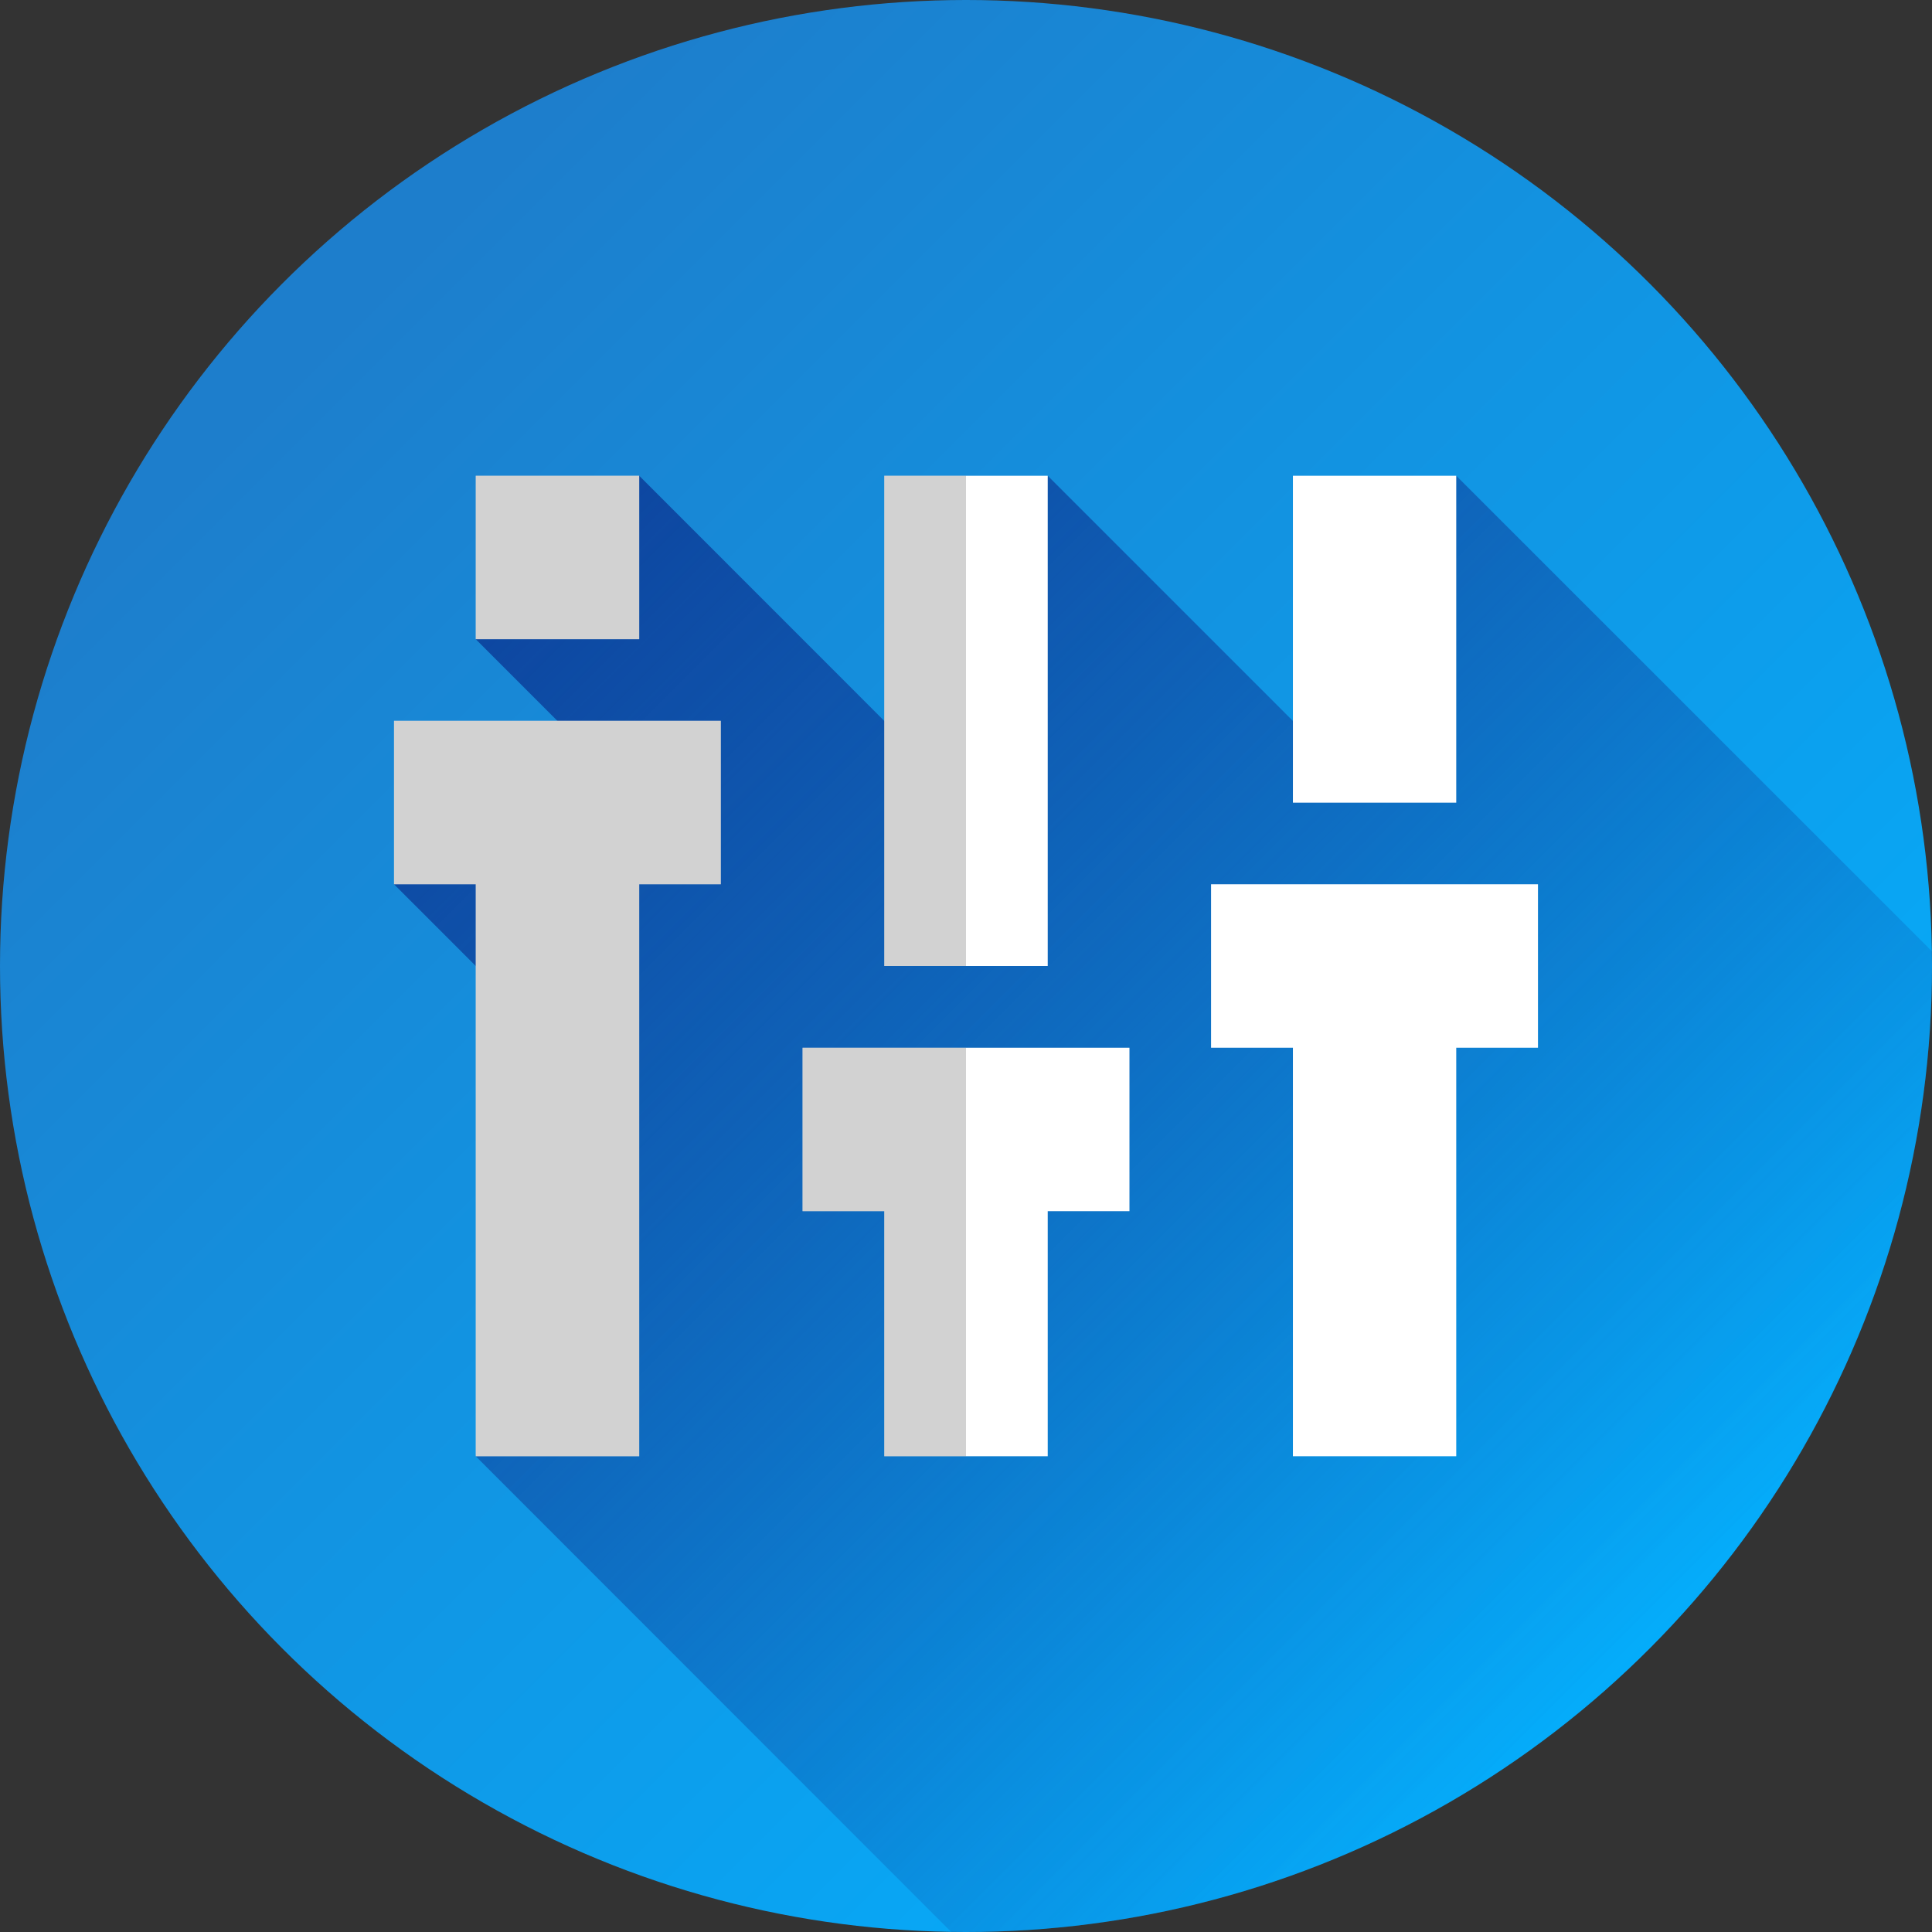
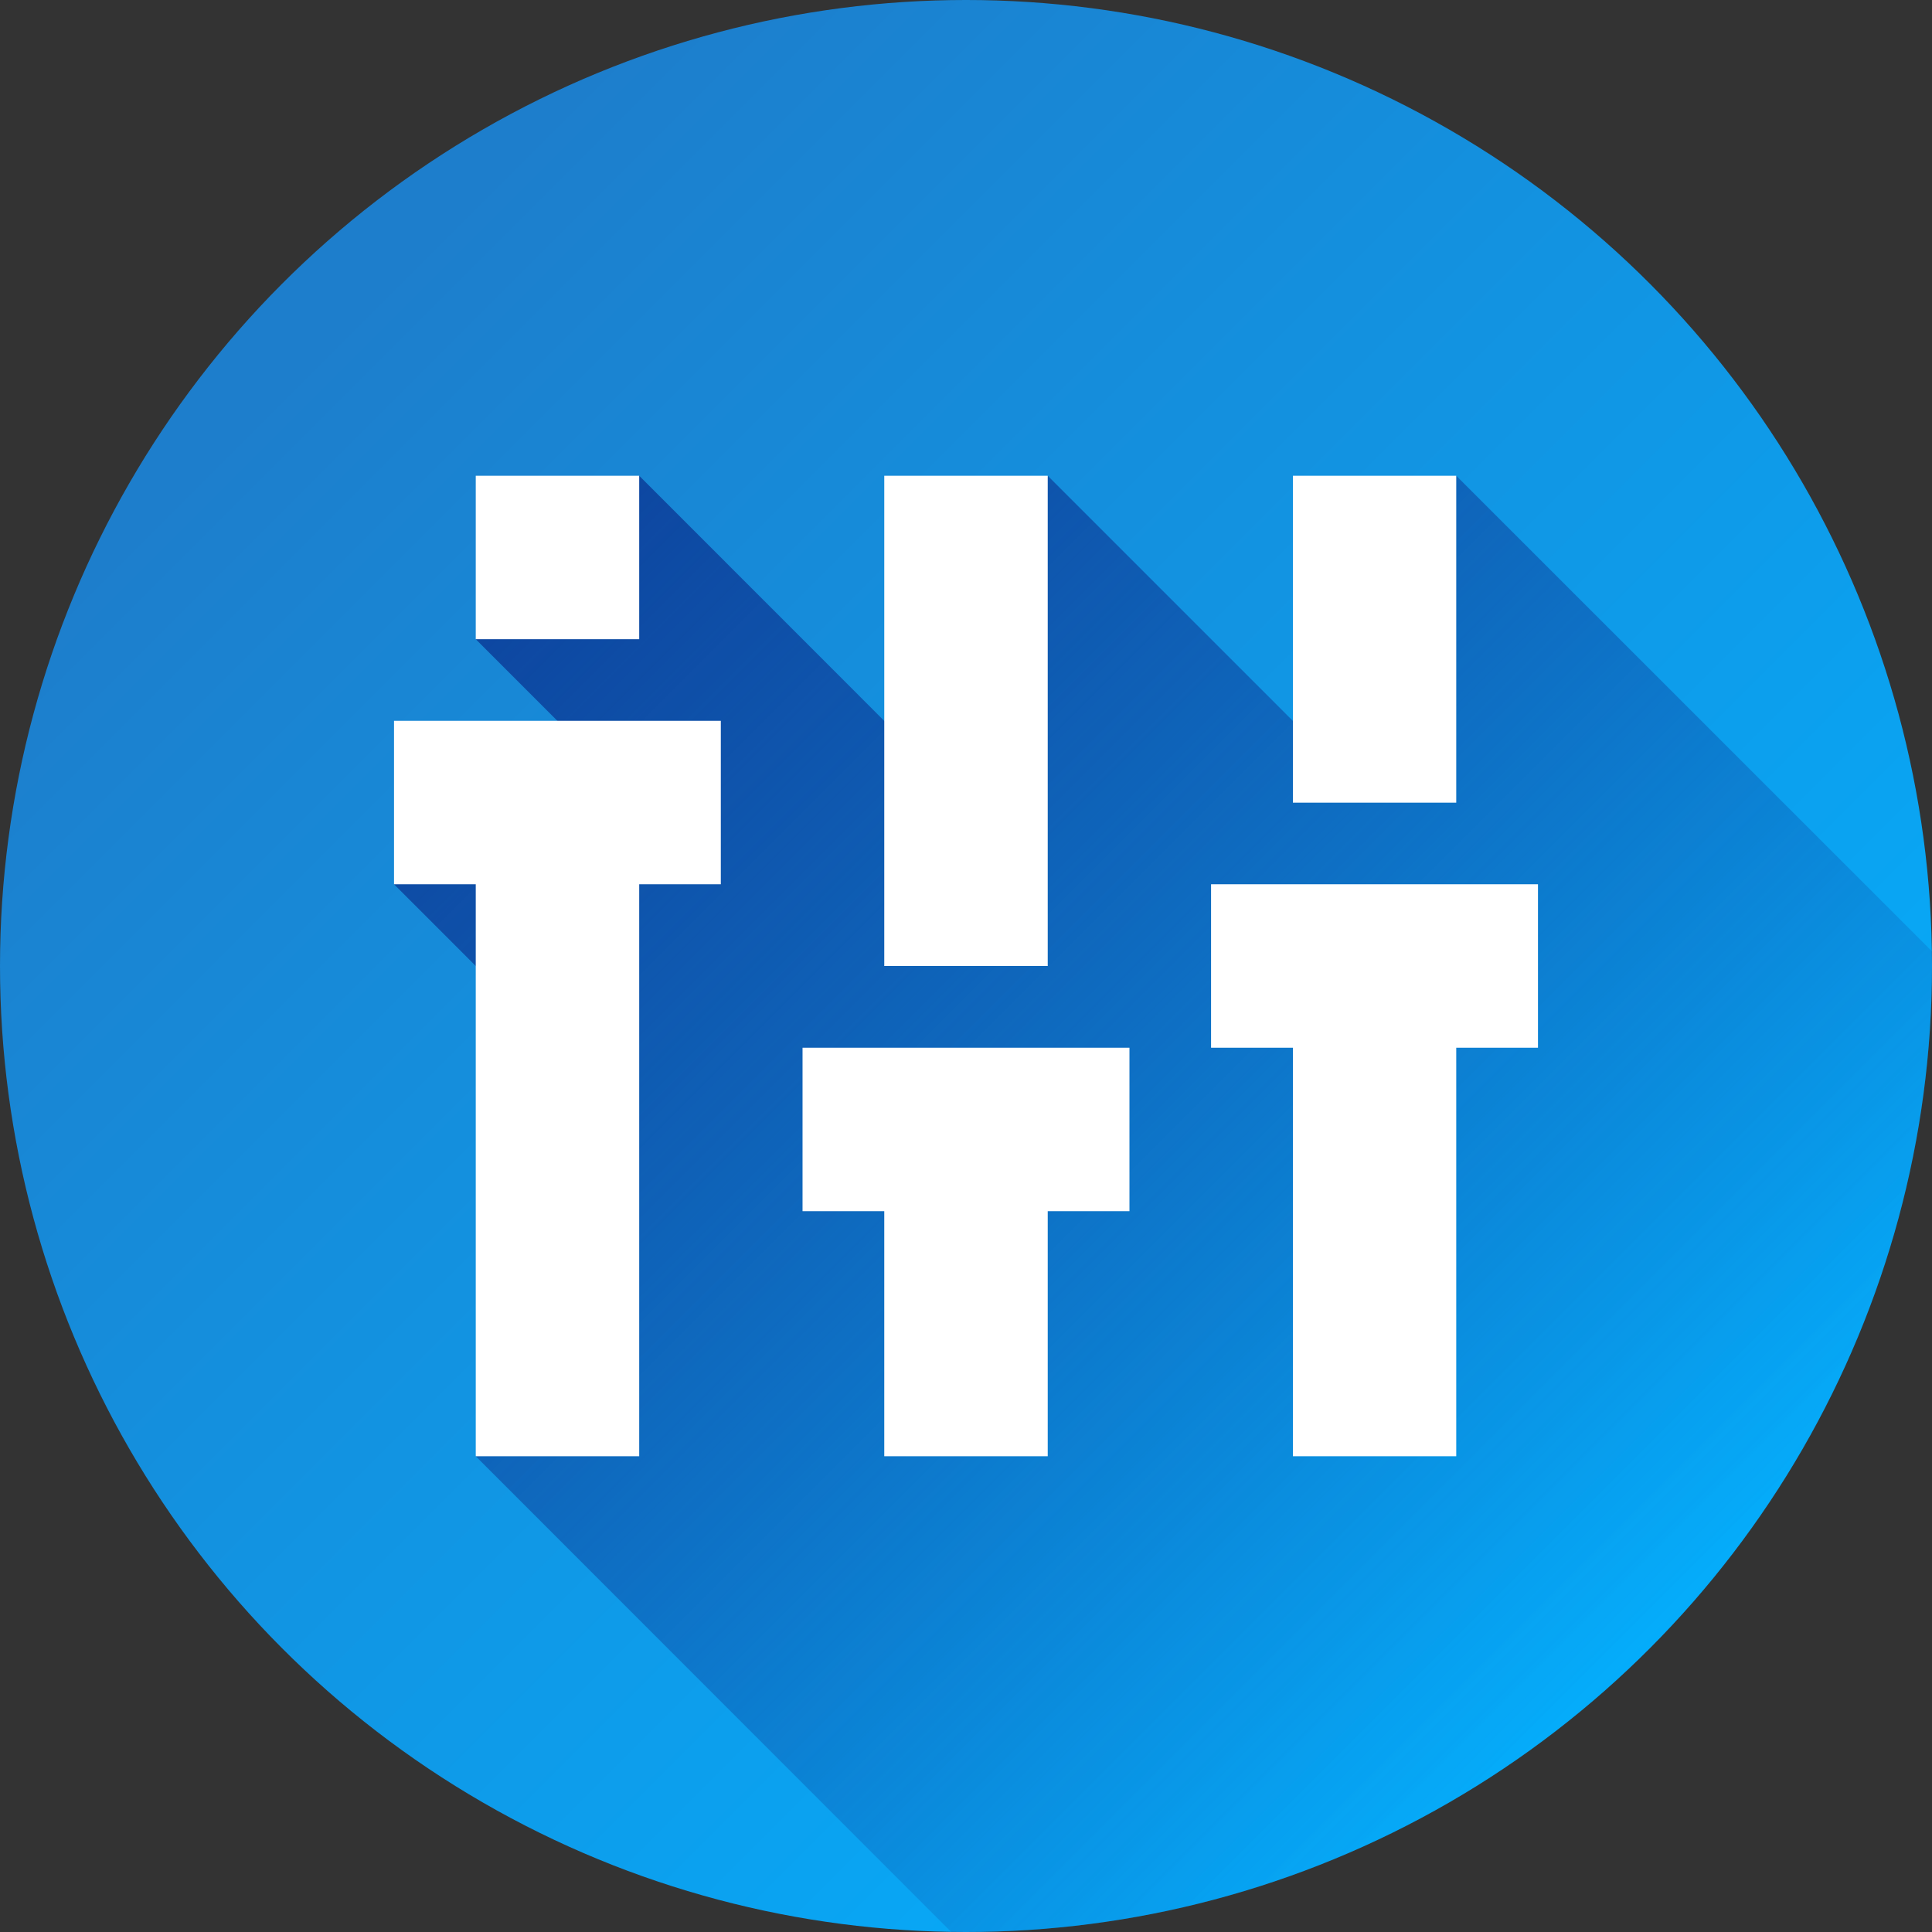
<svg xmlns="http://www.w3.org/2000/svg" height="512" viewBox="0 0 152 152" width="512">
  <rect x="0" y="0" width="152" height="152" fill="#333333" stroke="none" />
  <linearGradient id="linear-gradient" gradientUnits="userSpaceOnUse" x1="25.86" x2="135.69" y1="25.86" y2="135.69">
    <stop offset="0" stop-color="#1d7ecc" />
    <stop offset="1" stop-color="#03b1ff" />
  </linearGradient>
  <linearGradient id="linear-gradient-2" gradientUnits="userSpaceOnUse" x1="43.86" x2="131.09" y1="43.86" y2="131.09">
    <stop offset="0" stop-color="#0d47a1" />
    <stop offset="1" stop-color="#0d47a1" stop-opacity="0" />
  </linearGradient>
  <g id="Layer_2" data-name="Layer 2">
    <g id="_52.Preferences" data-name="52.Preferences">
      <circle id="Background" cx="76" cy="76" fill="url(#linear-gradient)" r="76" />
      <path id="shadow" d="m152 76a76 76 0 0 1 -76 76h-1.16l-37.41-37.43 5.25-33.32-11.68-11.68 15.32-10.39-8.89-8.89 12.86-12.86 25.71 25.72 6.43-25.72 21.43 21.43 10.71-21.43 37.43 37.42z" fill="url(#linear-gradient-2)" />
      <g id="Icon">
        <g id="Icon-2" fill="#fff" data-name="Icon">
          <path d="m37.43 37.43h12.86v12.86h-12.86z" />
          <path d="m56.71 56.71v12.86h-6.42v45h-12.86v-45h-6.43v-12.86z" />
          <path d="m69.57 37.43h12.86v38.57h-12.86z" />
          <path d="m88.86 82.43v12.86h-6.43v19.28h-12.86v-19.28h-6.43v-12.86z" />
          <path d="m101.72 37.43h12.85v25.72h-12.85z" />
          <path d="m121 69.57v12.86h-6.43v32.14h-12.85v-32.14h-6.44v-12.86z" />
        </g>
        <g id="Shade" fill="#4d4d4d">
-           <path d="m37.43 37.43h12.86v12.86h-12.86z" opacity=".25" />
-           <path d="m31 56.71h25.71v12.86h-6.42v45h-12.86v-45h-6.43z" opacity=".25" />
-           <path d="m69.57 37.43h6.43v38.57h-6.43z" opacity=".25" />
-           <path d="m63.14 82.43h12.86v32.14h-6.43v-19.28h-6.43z" opacity=".25" />
-         </g>
+           </g>
      </g>
    </g>
  </g>
</svg>